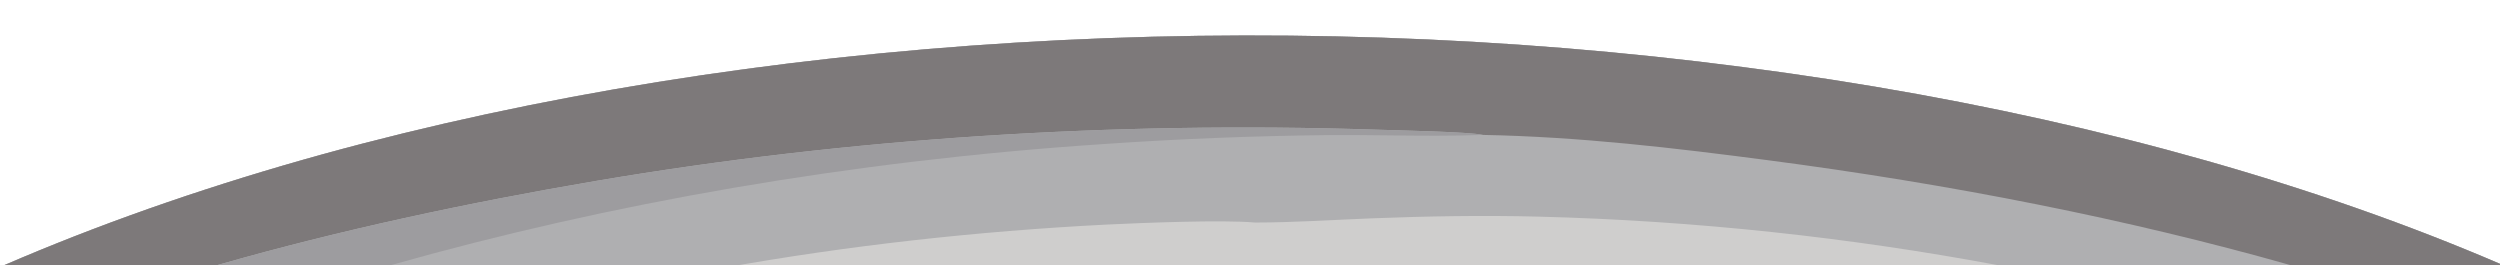
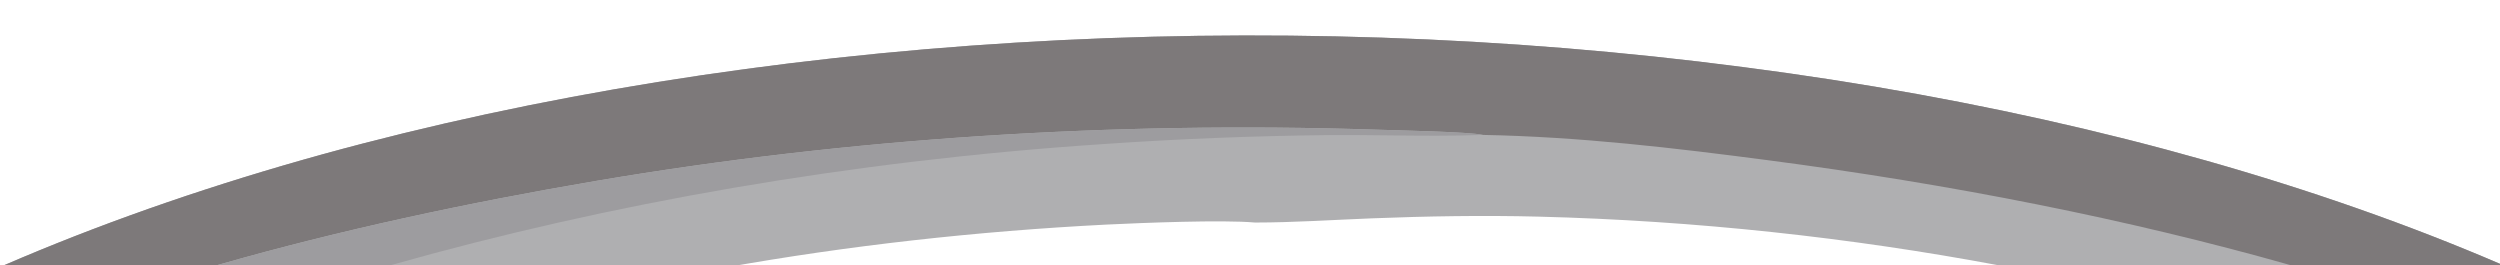
<svg xmlns="http://www.w3.org/2000/svg" height="202" width="1903">
-   <path d="M4096 389.302L4096 390L6.824 390Q20.927 383.881 35.187 377.846Q63.768 365.751 92.961 354.001Q122.155 342.251 151.946 330.853Q181.737 319.454 212.105 308.413Q242.472 297.374 273.402 286.7Q304.33 276.026 335.797 265.723Q367.265 255.421 399.254 245.498Q431.243 235.575 463.734 226.035Q496.224 216.498 529.197 207.349Q561.788 198.342 594.832 189.724Q627.876 181.106 661.351 172.881Q694.823 164.657 728.71 156.833Q762.594 149.008 796.87 141.588Q831.143 134.166 865.79 127.155Q900.436 120.142 935.43 113.543Q970.42 106.943 1005.74 100.762Q1041.06 94.579 1076.69 88.817Q1112.32 83.055 1148.23 77.716Q1184.14 72.378 1220.31 67.468Q1256.48 62.557 1292.89 58.076Q1329.31 53.596 1365.94 49.548Q1402.57 45.501 1439.4 41.888Q1476.23 38.276 1513.23 35.102Q1550.23 31.927 1587.38 29.192Q1624.53 26.457 1661.82 24.163Q1699.1 21.869 1736.49 20.018Q1773.87 18.167 1811.34 16.759Q1848.82 15.351 1886.34 14.389Q1923.88 13.425 1961.45 12.908Q1999 12.39 2036.61 12.317Q2074.19 12.245 2111.76 12.618Q2149.34 12.991 2186.89 13.809Q2224.43 14.628 2261.91 15.891Q2299.43 17.154 2336.84 18.861Q2374.26 20.568 2411.58 22.718Q2448.9 24.869 2486.09 27.46Q2523.28 30.052 2560.34 33.084Q2597.4 36.116 2634.27 39.586Q2671.18 43.056 2707.85 46.962Q2744.56 50.869 2781.04 55.209Q2817.53 59.549 2853.78 64.32Q2889.95 69.016 2925.88 74.139Q2961.79 79.262 2997.43 84.808Q3033.08 90.355 3068.41 96.322Q3103.76 102.29 3138.8 108.673Q3173.83 115.057 3208.52 121.854Q3243.23 128.65 3277.56 135.857Q3311.88 143.061 3345.86 150.672Q3379.8 158.282 3413.36 166.292Q3446.91 174.302 3480.08 182.708Q3513.22 191.112 3545.91 199.907Q3578.59 208.702 3610.83 217.882Q3643.07 227.06 3674.85 236.62Q3706.61 246.177 3737.85 256.11Q3769.12 266.041 3799.87 276.34Q3830.6 286.64 3860.81 297.3Q3891.02 307.96 3920.68 318.974Q3950.34 329.987 3979.43 341.35Q4008.48 352.713 4036.98 364.415Q4065.49 376.118 4093.35 388.156Q4094.68 388.732 4096 389.302Z" transform="matrix(0.465 0 0 0.463 0 21.288)" fill="#CFCECD" />
  <path d="M1208.77 390L6.824 390Q20.927 383.881 35.187 377.846Q63.768 365.751 92.961 354.001Q122.155 342.251 151.946 330.853Q181.737 319.454 212.105 308.413Q242.472 297.374 273.402 286.7Q304.33 276.026 335.797 265.723Q367.265 255.421 399.254 245.498Q431.243 235.575 463.734 226.035Q496.224 216.498 529.197 207.349Q561.788 198.342 594.832 189.724Q627.876 181.106 661.351 172.881Q694.823 164.657 728.71 156.833Q762.594 149.008 796.87 141.588Q831.143 134.166 865.79 127.155Q900.436 120.142 935.43 113.543Q970.42 106.943 1005.74 100.762Q1041.06 94.579 1076.69 88.817Q1112.32 83.055 1148.23 77.716Q1184.14 72.378 1220.31 67.468Q1256.48 62.557 1292.89 58.076Q1329.31 53.596 1365.94 49.548Q1402.57 45.501 1439.4 41.888Q1476.23 38.276 1513.23 35.102Q1550.23 31.927 1587.38 29.192Q1624.53 26.457 1661.82 24.163Q1699.1 21.869 1736.49 20.018Q1773.87 18.167 1811.34 16.759Q1848.82 15.351 1886.34 14.389Q1923.88 13.425 1961.45 12.908Q1999 12.39 2036.61 12.317Q2074.19 12.245 2111.76 12.618Q2149.34 12.991 2186.89 13.809Q2224.43 14.628 2261.91 15.891Q2299.43 17.154 2336.84 18.861Q2374.26 20.568 2411.58 22.718Q2448.9 24.869 2486.09 27.46Q2523.28 30.052 2560.34 33.084Q2597.4 36.116 2634.27 39.586Q2671.18 43.056 2707.85 46.962Q2744.56 50.869 2781.04 55.209Q2817.53 59.549 2853.78 64.32Q2889.95 69.016 2925.88 74.139Q2961.79 79.262 2997.43 84.808Q3033.08 90.355 3068.41 96.322Q3103.76 102.29 3138.8 108.673Q3173.83 115.057 3208.52 121.854Q3243.23 128.65 3277.56 135.857Q3311.88 143.061 3345.86 150.672Q3379.8 158.282 3413.36 166.292Q3446.91 174.302 3480.08 182.708Q3513.22 191.112 3545.91 199.907Q3578.59 208.702 3610.83 217.882Q3643.07 227.06 3674.85 236.62Q3706.61 246.177 3737.85 256.11Q3769.12 266.041 3799.87 276.34Q3830.6 286.64 3860.81 297.3Q3891.02 307.96 3920.68 318.974Q3950.34 329.987 3979.43 341.35Q4008.48 352.713 4036.98 364.415Q4065.49 376.118 4093.35 388.156Q4094.68 388.732 4096 389.302L4096 390L3270.68 390C3030.21 344.778 2776.55 316.742 2518.07 310.169C2427.79 307.875 2335.94 309.424 2245.89 312.977C2181.93 315.499 2118.55 319.846 2054.31 319.891C2001.48 315.118 1870.7 320.355 1811.41 323.242Q1791.44 324.262 1771.51 325.433Q1751.57 326.602 1731.68 327.922Q1711.78 329.241 1691.93 330.71Q1672.09 332.179 1652.29 333.797Q1632.49 335.415 1612.74 337.181Q1593 338.948 1573.32 340.861Q1553.63 342.776 1534.02 344.838Q1514.39 346.902 1494.85 349.111Q1475.3 351.32 1455.82 353.676Q1436.34 356.032 1416.95 358.534Q1397.55 361.036 1378.24 363.683Q1358.92 366.332 1339.7 369.123Q1320.47 371.915 1301.34 374.852Q1282.21 377.789 1263.17 380.87Q1244.14 383.949 1225.21 387.172Q1216.98 388.572 1208.77 390Z" transform="matrix(0.465 0 0 0.463 0 21.288)" fill="#AFAFB1" />
  <path d="M355.26 390L6.824 390Q20.927 383.881 35.187 377.846Q63.768 365.751 92.961 354.001Q122.155 342.251 151.946 330.853Q181.737 319.454 212.105 308.413Q242.472 297.374 273.402 286.7Q304.33 276.026 335.797 265.723Q367.265 255.421 399.254 245.498Q431.243 235.575 463.734 226.035Q496.224 216.498 529.197 207.349Q561.788 198.342 594.832 189.724Q627.876 181.106 661.351 172.881Q694.823 164.657 728.71 156.833Q762.594 149.008 796.87 141.588Q831.143 134.166 865.79 127.155Q900.436 120.142 935.43 113.543Q970.42 106.943 1005.74 100.762Q1041.06 94.579 1076.69 88.817Q1112.32 83.055 1148.23 77.716Q1184.14 72.378 1220.31 67.468Q1256.48 62.557 1292.89 58.076Q1329.31 53.596 1365.94 49.548Q1402.57 45.501 1439.4 41.888Q1476.23 38.276 1513.23 35.102Q1550.23 31.927 1587.38 29.192Q1624.53 26.457 1661.82 24.163Q1699.1 21.869 1736.49 20.018Q1773.87 18.167 1811.34 16.759Q1848.82 15.351 1886.34 14.389Q1923.88 13.425 1961.45 12.908Q1999 12.39 2036.61 12.317Q2074.19 12.245 2111.76 12.618Q2149.34 12.991 2186.89 13.809Q2224.43 14.628 2261.91 15.891Q2299.43 17.154 2336.84 18.861Q2374.26 20.568 2411.58 22.718Q2448.9 24.869 2486.09 27.46Q2523.28 30.052 2560.34 33.084Q2597.4 36.116 2634.27 39.586Q2671.18 43.056 2707.85 46.962Q2744.56 50.869 2781.04 55.209Q2817.53 59.549 2853.78 64.32Q2889.95 69.016 2925.88 74.139Q2961.79 79.262 2997.43 84.808Q3033.08 90.355 3068.41 96.322Q3103.76 102.29 3138.8 108.673Q3173.83 115.057 3208.52 121.854Q3243.23 128.65 3277.56 135.857Q3311.88 143.061 3345.86 150.672Q3379.8 158.282 3413.36 166.292Q3446.91 174.302 3480.08 182.708Q3513.22 191.112 3545.91 199.907Q3578.59 208.702 3610.83 217.882Q3643.07 227.06 3674.85 236.62Q3706.61 246.177 3737.85 256.11Q3769.12 266.041 3799.87 276.34Q3830.6 286.64 3860.81 297.3Q3891.02 307.96 3920.68 318.974Q3950.34 329.987 3979.43 341.35Q4008.48 352.713 4036.98 364.415Q4065.49 376.118 4093.35 388.156Q4094.68 388.732 4096 389.302L4096 390L3749.87 390C3483.57 314.136 3193.84 256.829 2893.74 217.371C2741.09 197.298 2586.37 178.853 2427.6 175.828C2405.34 170.713 2284.79 168.278 2252.26 167.196Q2211.88 165.865 2171.44 165.029Q2131 164.194 2090.56 163.855Q2050.09 163.518 2009.62 163.677Q1969.15 163.837 1928.7 164.493Q1888.25 165.151 1847.85 166.304Q1807.45 167.458 1767.13 169.108Q1726.8 170.758 1686.58 172.904Q1646.35 175.049 1606.25 177.687Q1566.16 180.327 1526.21 183.459Q1486.27 186.589 1446.5 190.21Q1406.74 193.831 1367.17 197.939Q1327.62 202.048 1288.28 206.641Q1248.96 211.236 1209.88 216.31Q1170.81 221.387 1132.02 226.939Q1093.23 232.494 1054.75 238.524Q1016.27 244.552 978.116 251.052C764.926 287.355 554.092 332.933 359.83 388.689Q357.546 389.343 355.26 390Z" transform="matrix(0.465 0 0 0.463 0 21.288)" fill="#7D797A" />
-   <path d="M639.657 390L355.26 390Q357.546 389.343 359.83 388.689C554.092 332.933 764.926 287.355 978.116 251.052Q1016.27 244.552 1054.75 238.524Q1093.23 232.494 1132.02 226.939Q1170.81 221.387 1209.88 216.31Q1248.96 211.236 1288.28 206.641Q1327.62 202.048 1367.17 197.939Q1406.74 193.831 1446.5 190.21Q1486.27 186.589 1526.21 183.459Q1566.16 180.327 1606.25 177.687Q1646.35 175.049 1686.58 172.904Q1726.8 170.758 1767.13 169.108Q1807.45 167.458 1847.85 166.304Q1888.25 165.151 1928.7 164.493Q1969.15 163.837 2009.62 163.677Q2050.09 163.518 2090.56 163.855Q2131 164.194 2171.44 165.029Q2211.88 165.865 2252.26 167.196C2284.79 168.278 2405.34 170.713 2427.6 175.828C2376.14 177.794 2324.62 177.198 2273.07 176.602C2241.51 176.237 2209.93 175.872 2178.36 176.094Q2084.71 177.053 1991.31 180.768Q1897.95 184.482 1805.23 190.94C1392.01 218.549 996.807 288.349 639.657 390Z" transform="matrix(0.465 0 0 0.463 0 21.288)" fill="#9D9C9F" />
+   <path d="M639.657 390L355.26 390Q357.546 389.343 359.83 388.689C554.092 332.933 764.926 287.355 978.116 251.052Q1016.27 244.552 1054.75 238.524Q1093.23 232.494 1132.02 226.939Q1170.81 221.387 1209.88 216.31Q1248.96 211.236 1288.28 206.641Q1327.62 202.048 1367.17 197.939Q1406.74 193.831 1446.5 190.21Q1486.27 186.589 1526.21 183.459Q1566.16 180.327 1606.25 177.687Q1646.35 175.049 1686.58 172.904Q1726.8 170.758 1767.13 169.108Q1807.45 167.458 1847.85 166.304Q1888.25 165.151 1928.7 164.493Q1969.15 163.837 2009.62 163.677Q2050.09 163.518 2090.56 163.855Q2131 164.194 2171.44 165.029Q2211.88 165.865 2252.26 167.196C2284.79 168.278 2405.34 170.713 2427.6 175.828C2376.14 177.794 2324.62 177.198 2273.07 176.602C2241.51 176.237 2209.93 175.872 2178.36 176.094Q2084.71 177.053 1991.31 180.768Q1897.95 184.482 1805.23 190.94C1392.01 218.549 996.807 288.349 639.657 390" transform="matrix(0.465 0 0 0.463 0 21.288)" fill="#9D9C9F" />
</svg>